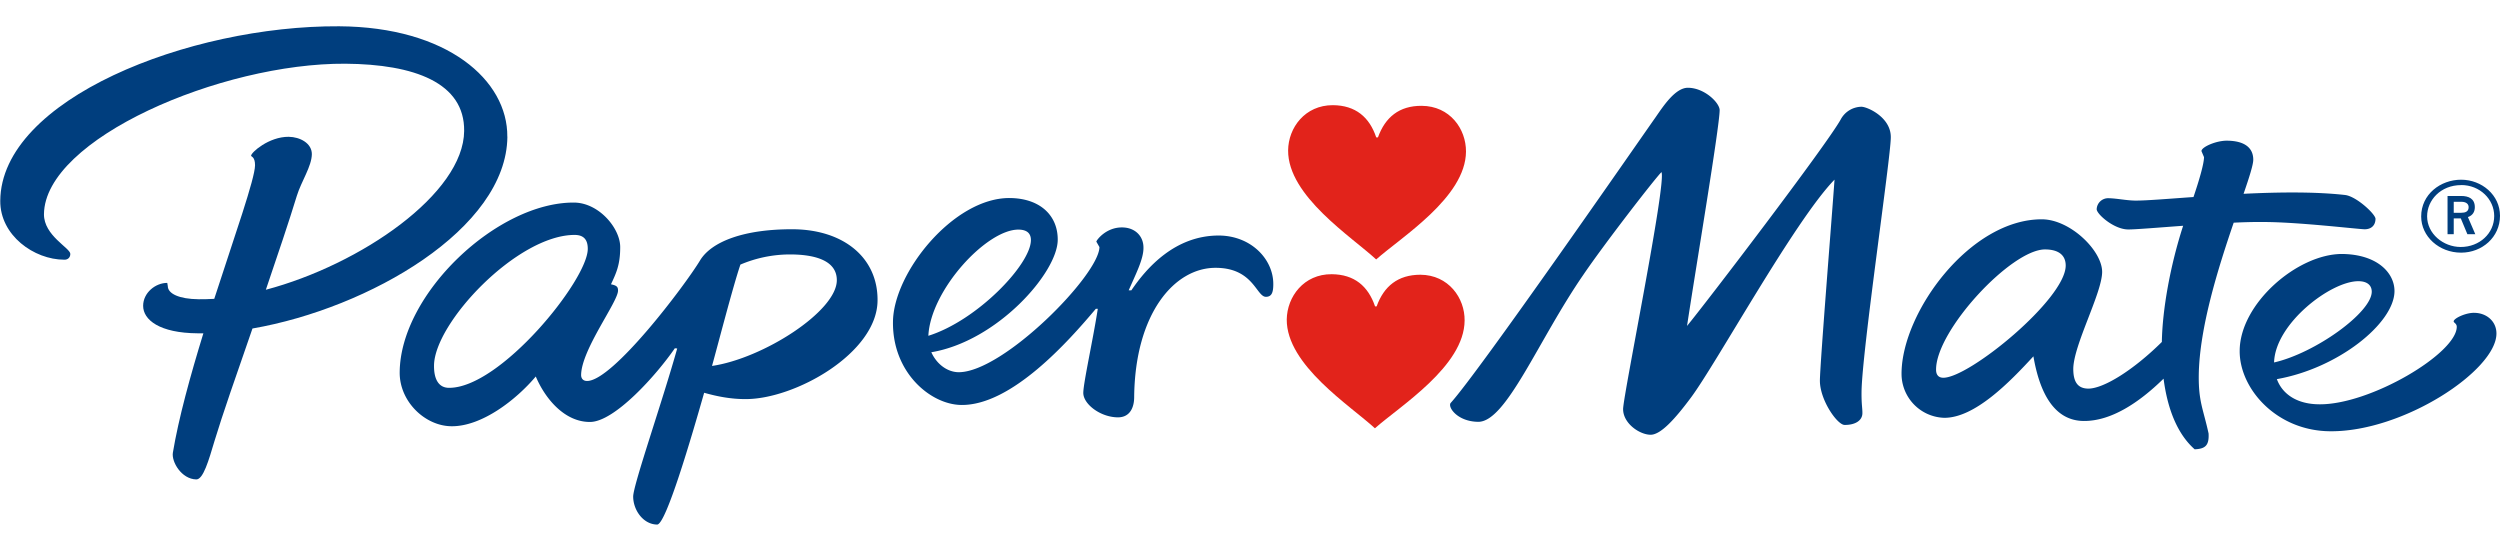
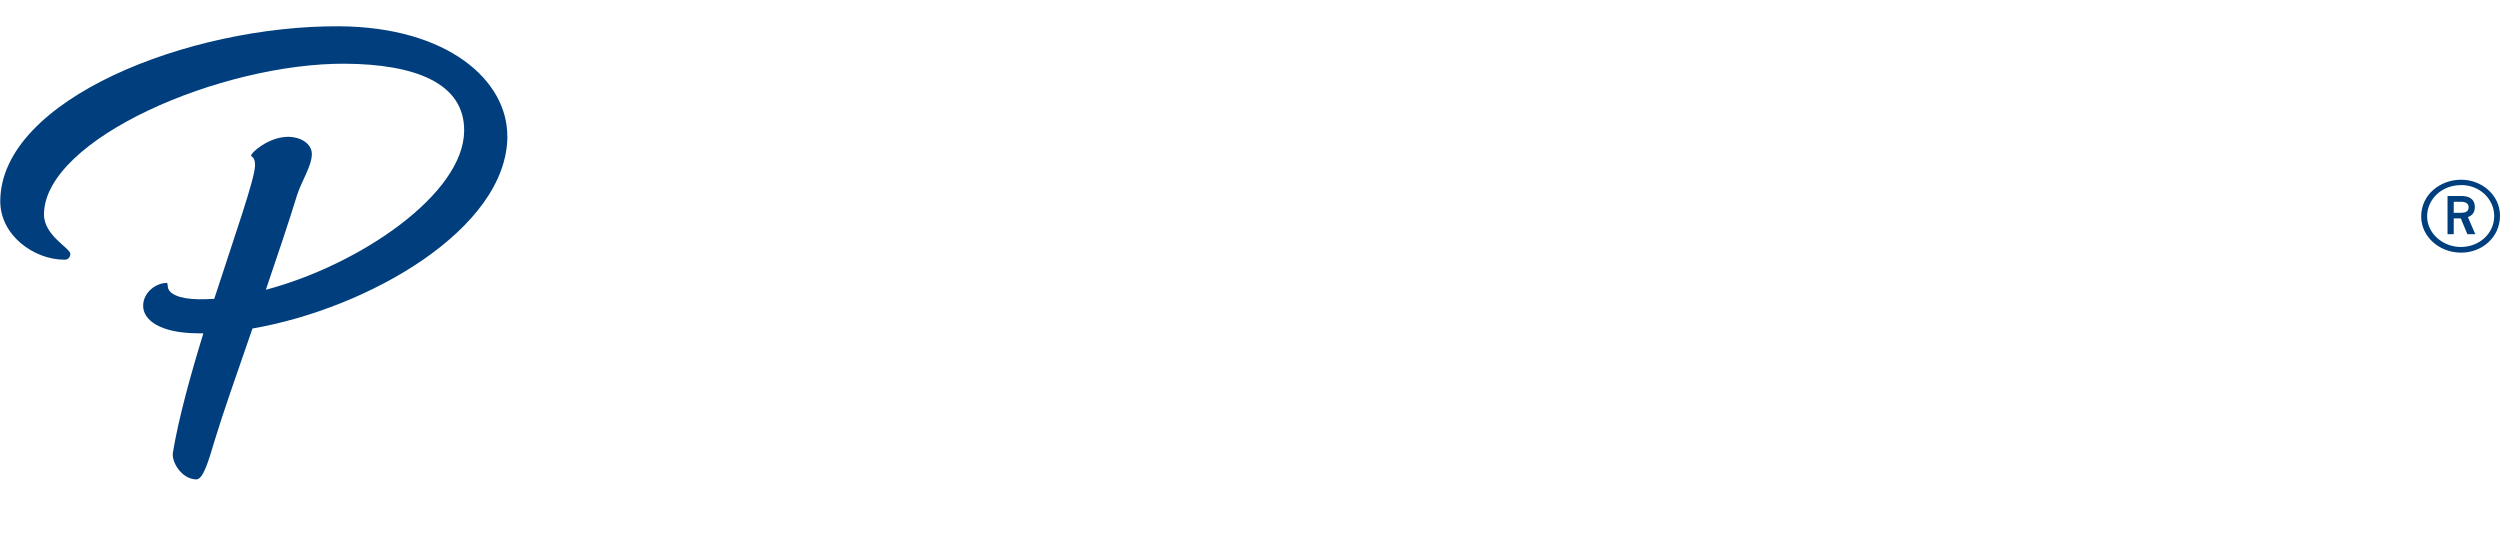
<svg xmlns="http://www.w3.org/2000/svg" width="2500" viewBox=".621 .261 37.935 7.574" height="550">
  <g fill="#003e7e">
-     <path d="m25.832 2.487c.08.154-.58 3.384-.582 3.596 0 .219.253.389.418.389.155 0 .374-.245.61-.562.383-.512 1.577-2.69 2.18-3.309-.035.505-.218 2.765-.222 3.05 0 .295.264.672.375.672.158.002.27-.065.27-.179.001-.078-.015-.127-.013-.322.006-.609.443-3.552.444-3.862.004-.307-.358-.465-.446-.465a.363.363 0 0 0 -.314.193c-.218.392-2.053 2.796-2.332 3.133.129-.854.493-3.016.495-3.274 0-.11-.227-.338-.48-.34-.194-.002-.379.285-.491.446-.275.39-2.685 3.87-3.11 4.336-.05.059.096.283.417.287.426.003.908-1.234 1.597-2.233.327-.481 1.096-1.472 1.184-1.556m10.373.347c-.453-.051-1.01-.044-1.54-.018.087-.252.146-.439.147-.514.002-.189-.139-.29-.398-.292-.164-.002-.388.096-.388.158l.039.092c-.002.108-.077.36-.16.605-.391.027-.711.055-.886.054-.134-.002-.274-.033-.4-.036a.174.174 0 0 0 -.183.167c0 .073.26.306.478.307.105.001.44-.027.834-.056-.195.601-.315 1.27-.323 1.763-.44.435-.89.71-1.118.708-.155-.002-.226-.097-.226-.3.003-.36.435-1.147.438-1.469.002-.322-.48-.795-.909-.8-1.093-.007-2.129 1.407-2.135 2.336a.668.668 0 0 0 .647.676c.463.003.991-.538 1.354-.933.095.554.315.979.765.981.411.003.833-.273 1.21-.642.063.488.223.852.472 1.072.159-.007.221-.056.211-.24-.082-.375-.152-.48-.149-.877.008-.725.296-1.637.53-2.322.168-.008.33-.012.47-.01.525.002 1.429.11 1.518.11.101 0 .163-.06.164-.158 0-.071-.29-.342-.462-.362m-6.097 2.773c-.059 0-.111-.031-.109-.128.004-.596 1.142-1.821 1.655-1.819.197.001.313.082.312.247-.004.507-1.465 1.704-1.858 1.7" />
-     <path d="m35.17 5.628c.086.233.312.381.645.382.77.008 2.08-.77 2.085-1.175 0-.052-.047-.062-.047-.083 0-.046.182-.132.31-.13.187 0 .341.128.339.317-.004.556-1.41 1.489-2.522 1.48-.818-.004-1.381-.65-1.374-1.224.005-.717.88-1.467 1.553-1.466.535.005.798.288.796.566-.005.486-.856 1.17-1.785 1.333m-.042-.253c.623-.142 1.48-.757 1.482-1.073 0-.095-.065-.16-.204-.16-.42 0-1.262.645-1.278 1.233m-20.375-.155c.08.178.24.301.414.303.677.002 2.133-1.477 2.137-1.899l-.047-.082c0-.02.144-.218.391-.216.198.001.327.134.324.312 0 .168-.11.382-.224.642l.04.001c.23-.34.663-.835 1.332-.832.485.004.825.36.822.74 0 .129-.027.19-.113.19-.144-.002-.19-.437-.756-.44-.63-.006-1.23.694-1.242 1.962 0 .14-.053.308-.249.307-.267-.003-.524-.203-.523-.372.001-.153.15-.82.22-1.275h-.03c-.415.494-1.278 1.465-2.038 1.459-.463-.003-1.047-.485-1.04-1.257.003-.747.92-1.888 1.77-1.883.462.003.733.265.73.635-.003.498-.919 1.538-1.918 1.705m-.044-.25c.739-.232 1.551-1.08 1.555-1.449.001-.097-.051-.16-.186-.162-.486-.005-1.337.919-1.37 1.611m-3.283.458c.082-.292.321-1.218.431-1.538a1.93 1.93 0 0 1 .758-.154c.337.001.707.076.705.393-.003.47-1.117 1.185-1.894 1.299m.503.503c.75.006 2.003-.696 2.009-1.495.006-.655-.52-1.076-1.28-1.082-.742-.004-1.24.185-1.414.474-.23.38-1.324 1.83-1.714 1.828-.062 0-.09-.04-.09-.091.004-.383.56-1.11.56-1.28 0-.057-.018-.077-.107-.096.076-.163.14-.292.14-.56.004-.285-.32-.677-.7-.68-1.165-.007-2.637 1.384-2.646 2.574-.005.445.386.818.787.82.46.004.982-.403 1.278-.755.145.343.44.69.82.69.375.003 1.017-.72 1.29-1.118l.036.003c-.223.799-.668 2.072-.668 2.247 0 .2.148.422.364.425.133 0 .52-1.323.713-2 .2.057.407.096.622.096m-2.388-2.277c-.004.473-1.328 2.112-2.106 2.106-.147 0-.229-.116-.227-.337.003-.647 1.265-1.987 2.138-1.983.125.002.196.063.195.214" />
    <path d="m8.319 1.95c.007-.858-.91-1.666-2.552-1.676-2.282-.013-5.131 1.11-5.142 2.648-.004.525.512.893.971.894.055.002.092-.035.092-.088 0-.09-.402-.277-.4-.602.01-1.143 2.688-2.296 4.574-2.284 1.048.008 1.81.289 1.802 1.02-.007.951-1.567 2.027-3.009 2.41.18-.53.353-1.041.47-1.425.068-.22.226-.448.228-.633 0-.165-.179-.261-.352-.263-.3-.002-.57.238-.57.287 0 .017.06.012.06.145-.002.205-.305 1.058-.619 2.027-.08.003-.161.008-.237.006-.297-.003-.468-.085-.468-.2l-.008-.048c-.178-.001-.366.149-.366.348 0 .211.246.413.829.417h.085c-.197.64-.377 1.293-.463 1.812-.022.137.13.401.356.405.105 0 .186-.282.278-.59.11-.366.335-1.014.574-1.7 1.768-.307 3.856-1.513 3.868-2.91m29.646.987h-.112v.167h.113c.06 0 .113-.016.113-.085 0-.04-.026-.082-.114-.082m.095.492-.1-.24h-.107v.24h-.094v-.58h.207c.113 0 .207.04.207.17 0 .065-.028.124-.105.15l.112.26zm-.094-.745c-.313 0-.517.23-.517.474 0 .262.243.465.51.465.285 0 .508-.206.508-.47 0-.255-.218-.47-.501-.47m-.001 1.026c-.334 0-.606-.245-.606-.549 0-.337.294-.558.606-.558.315 0 .59.234.59.547 0 .326-.272.56-.59.56" />
  </g>
-   <path fill="#e2231b" d="m21.53 1.96c.11-.306.323-.481.663-.479.429.002.675.35.673.695-.005.694-.981 1.296-1.363 1.636-.373-.345-1.34-.963-1.336-1.654.003-.345.256-.688.68-.687.343.003.554.181.657.489zm-.02 2.564c.11-.306.324-.48.665-.48.425.003.674.352.67.695-.004.693-.98 1.297-1.361 1.635-.374-.344-1.342-.959-1.338-1.651.005-.345.258-.69.683-.687.342.003.552.18.657.488z" />
</svg>